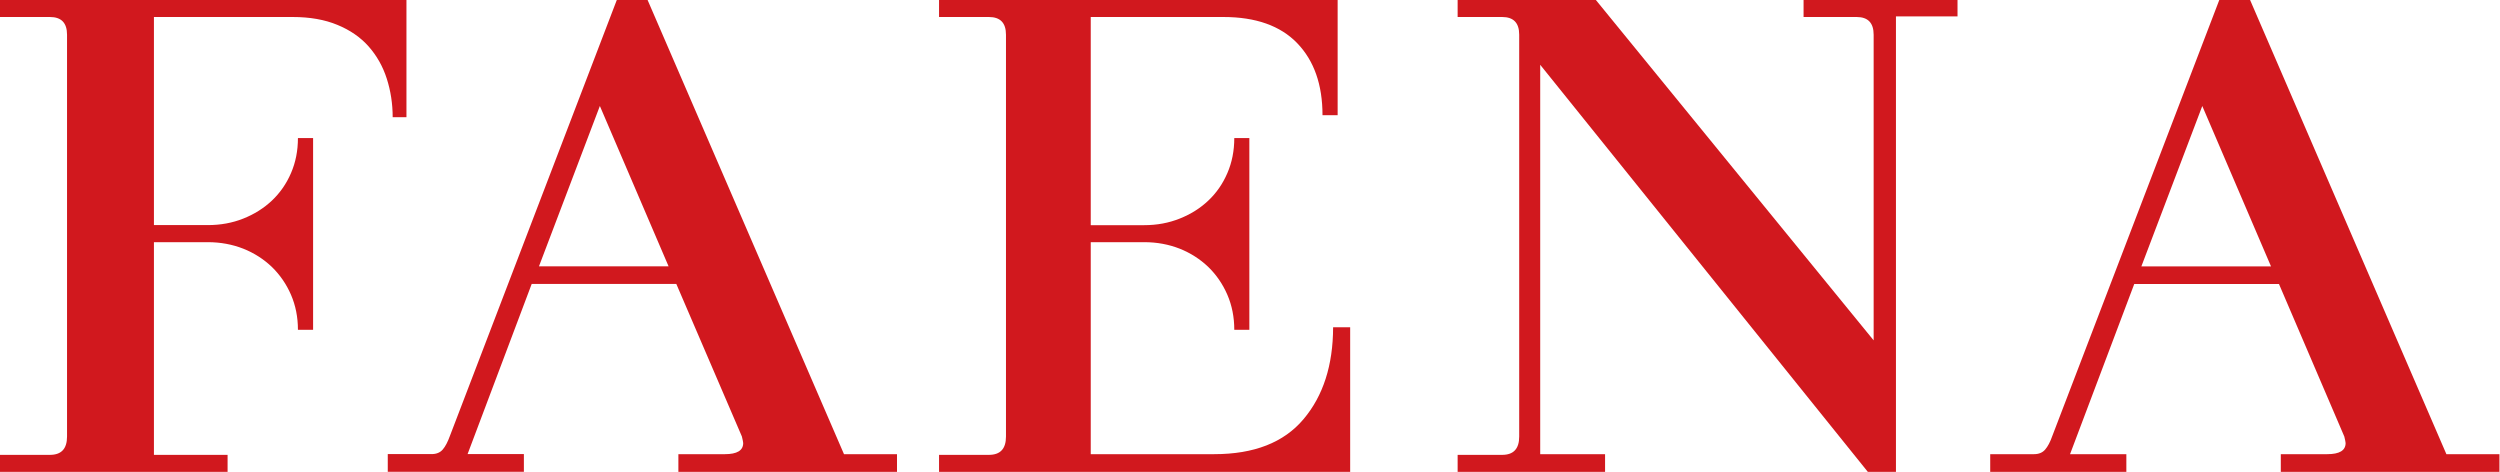
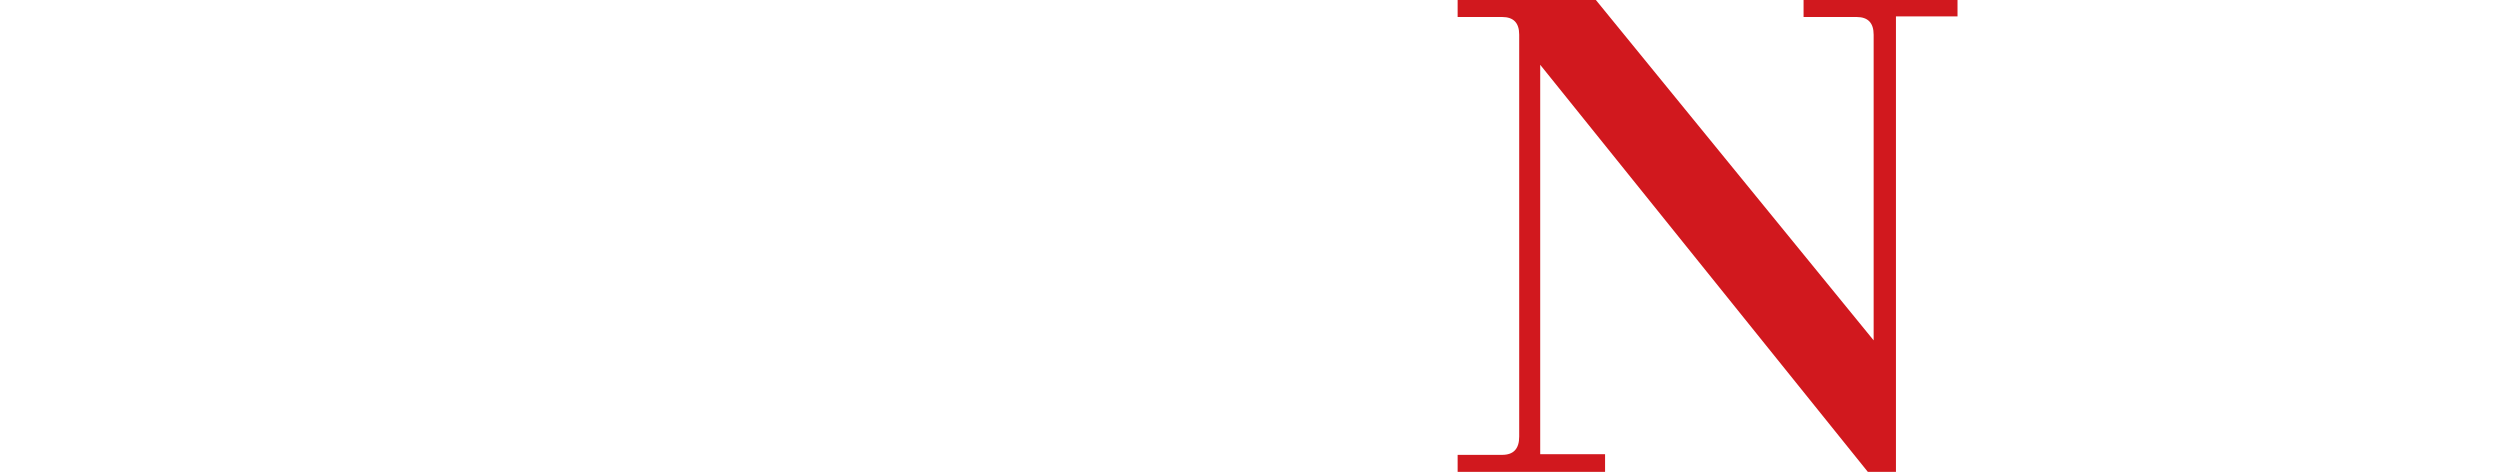
<svg xmlns="http://www.w3.org/2000/svg" width="1457" height="275" viewBox="0 0 1457 275" fill="none">
-   <path d="M236.881 68.293V0H0V9.909H29.111C35.75 9.909 39.069 13.346 39.069 20.22V254.423C39.069 261.565 35.75 265.091 29.111 265.091H0V275H132.637V265.091H89.711V141.138H121.109C128.511 141.138 135.418 142.432 141.788 144.932C148.157 147.476 153.719 151.047 158.474 155.6C163.184 160.197 166.907 165.598 169.598 171.802C172.289 178.051 173.635 184.836 173.635 192.201H182.472V80.478H173.635C173.635 87.843 172.289 94.672 169.598 100.876C166.907 107.125 163.184 112.437 158.474 116.901C153.719 121.364 148.202 124.846 141.788 127.39C135.418 129.934 128.511 131.184 121.109 131.184H89.711V9.909H170.585C180.543 9.909 189.245 11.427 196.646 14.507C204.047 17.542 210.102 21.738 214.857 27.094C219.567 32.45 223.111 38.654 225.398 45.796C227.686 52.938 228.852 60.437 228.852 68.293H236.881Z" fill="#D1181E" />
-   <path d="M314.113 155.217L349.603 61.766L389.648 155.217H314.113ZM377.416 0H359.469L262.238 253.98C260.944 257.55 259.56 260.228 258.042 261.969C256.524 263.754 254.337 264.646 251.569 264.646H225.989V274.955H305.318V264.646H272.506L309.872 165.482H394.156L432.37 254.382C432.861 256.435 433.129 257.684 433.129 258.22C433.129 262.549 429.558 264.691 422.46 264.691H395.362V275H522.771V264.691H491.879L377.416 0Z" fill="#D1181E" />
-   <path d="M759.693 244.291C748.228 257.905 730.851 264.689 707.652 264.689H635.682V141.138H666.897C674.287 141.138 681.184 142.432 687.543 144.932C693.903 147.476 699.456 151.047 704.204 155.6C708.906 160.153 712.624 165.598 715.311 171.802C717.998 178.051 719.341 184.836 719.341 192.201H728.119V80.478H719.341C719.341 87.843 717.998 94.672 715.311 100.876C712.624 107.125 708.951 112.437 704.204 116.901C699.501 121.364 693.948 124.846 687.543 127.39C681.184 129.934 674.287 131.229 666.897 131.229H635.682V9.909H712.982C731.837 9.909 746.213 14.998 756.021 25.174C765.829 35.351 770.755 49.322 770.755 67.132H779.578V0H547.274V9.909H576.34C582.969 9.909 586.283 13.346 586.283 20.22V254.423C586.283 261.565 582.969 265.091 576.34 265.091H547.274V275H786.878V190.728H776.936C776.891 212.867 771.158 230.721 759.693 244.291Z" fill="#D1181E" />
  <path d="M1051.12 9.909H1082.04C1088.65 9.909 1091.96 13.346 1091.96 20.22V198.361L930.073 0H849.508V9.909H875.469C882.083 9.909 885.389 13.346 885.389 20.22V254.423C885.389 261.565 882.083 265.091 875.469 265.091H849.508V275H935.435V264.689H897.632V37.762L1088.57 275H1104.96V9.552H1140.84V0H1051.12V9.909Z" fill="#D1181E" />
-   <path d="M1247.99 155.243L1283.49 61.776L1323.54 155.243H1247.99ZM1425.78 264.734L1311.35 0H1293.4L1196.11 254.021C1194.86 257.592 1193.43 260.27 1191.91 262.011C1190.39 263.796 1188.2 264.689 1185.44 264.689H1159.9V275H1239.24V264.689H1206.42L1243.84 165.509H1328.18L1366.27 254.423C1366.76 256.476 1367.02 257.726 1367.02 258.217C1367.02 262.547 1363.45 264.689 1356.35 264.689H1329.25V275H1456.68V264.689H1425.78V264.734Z" fill="#D1181E" />
</svg>